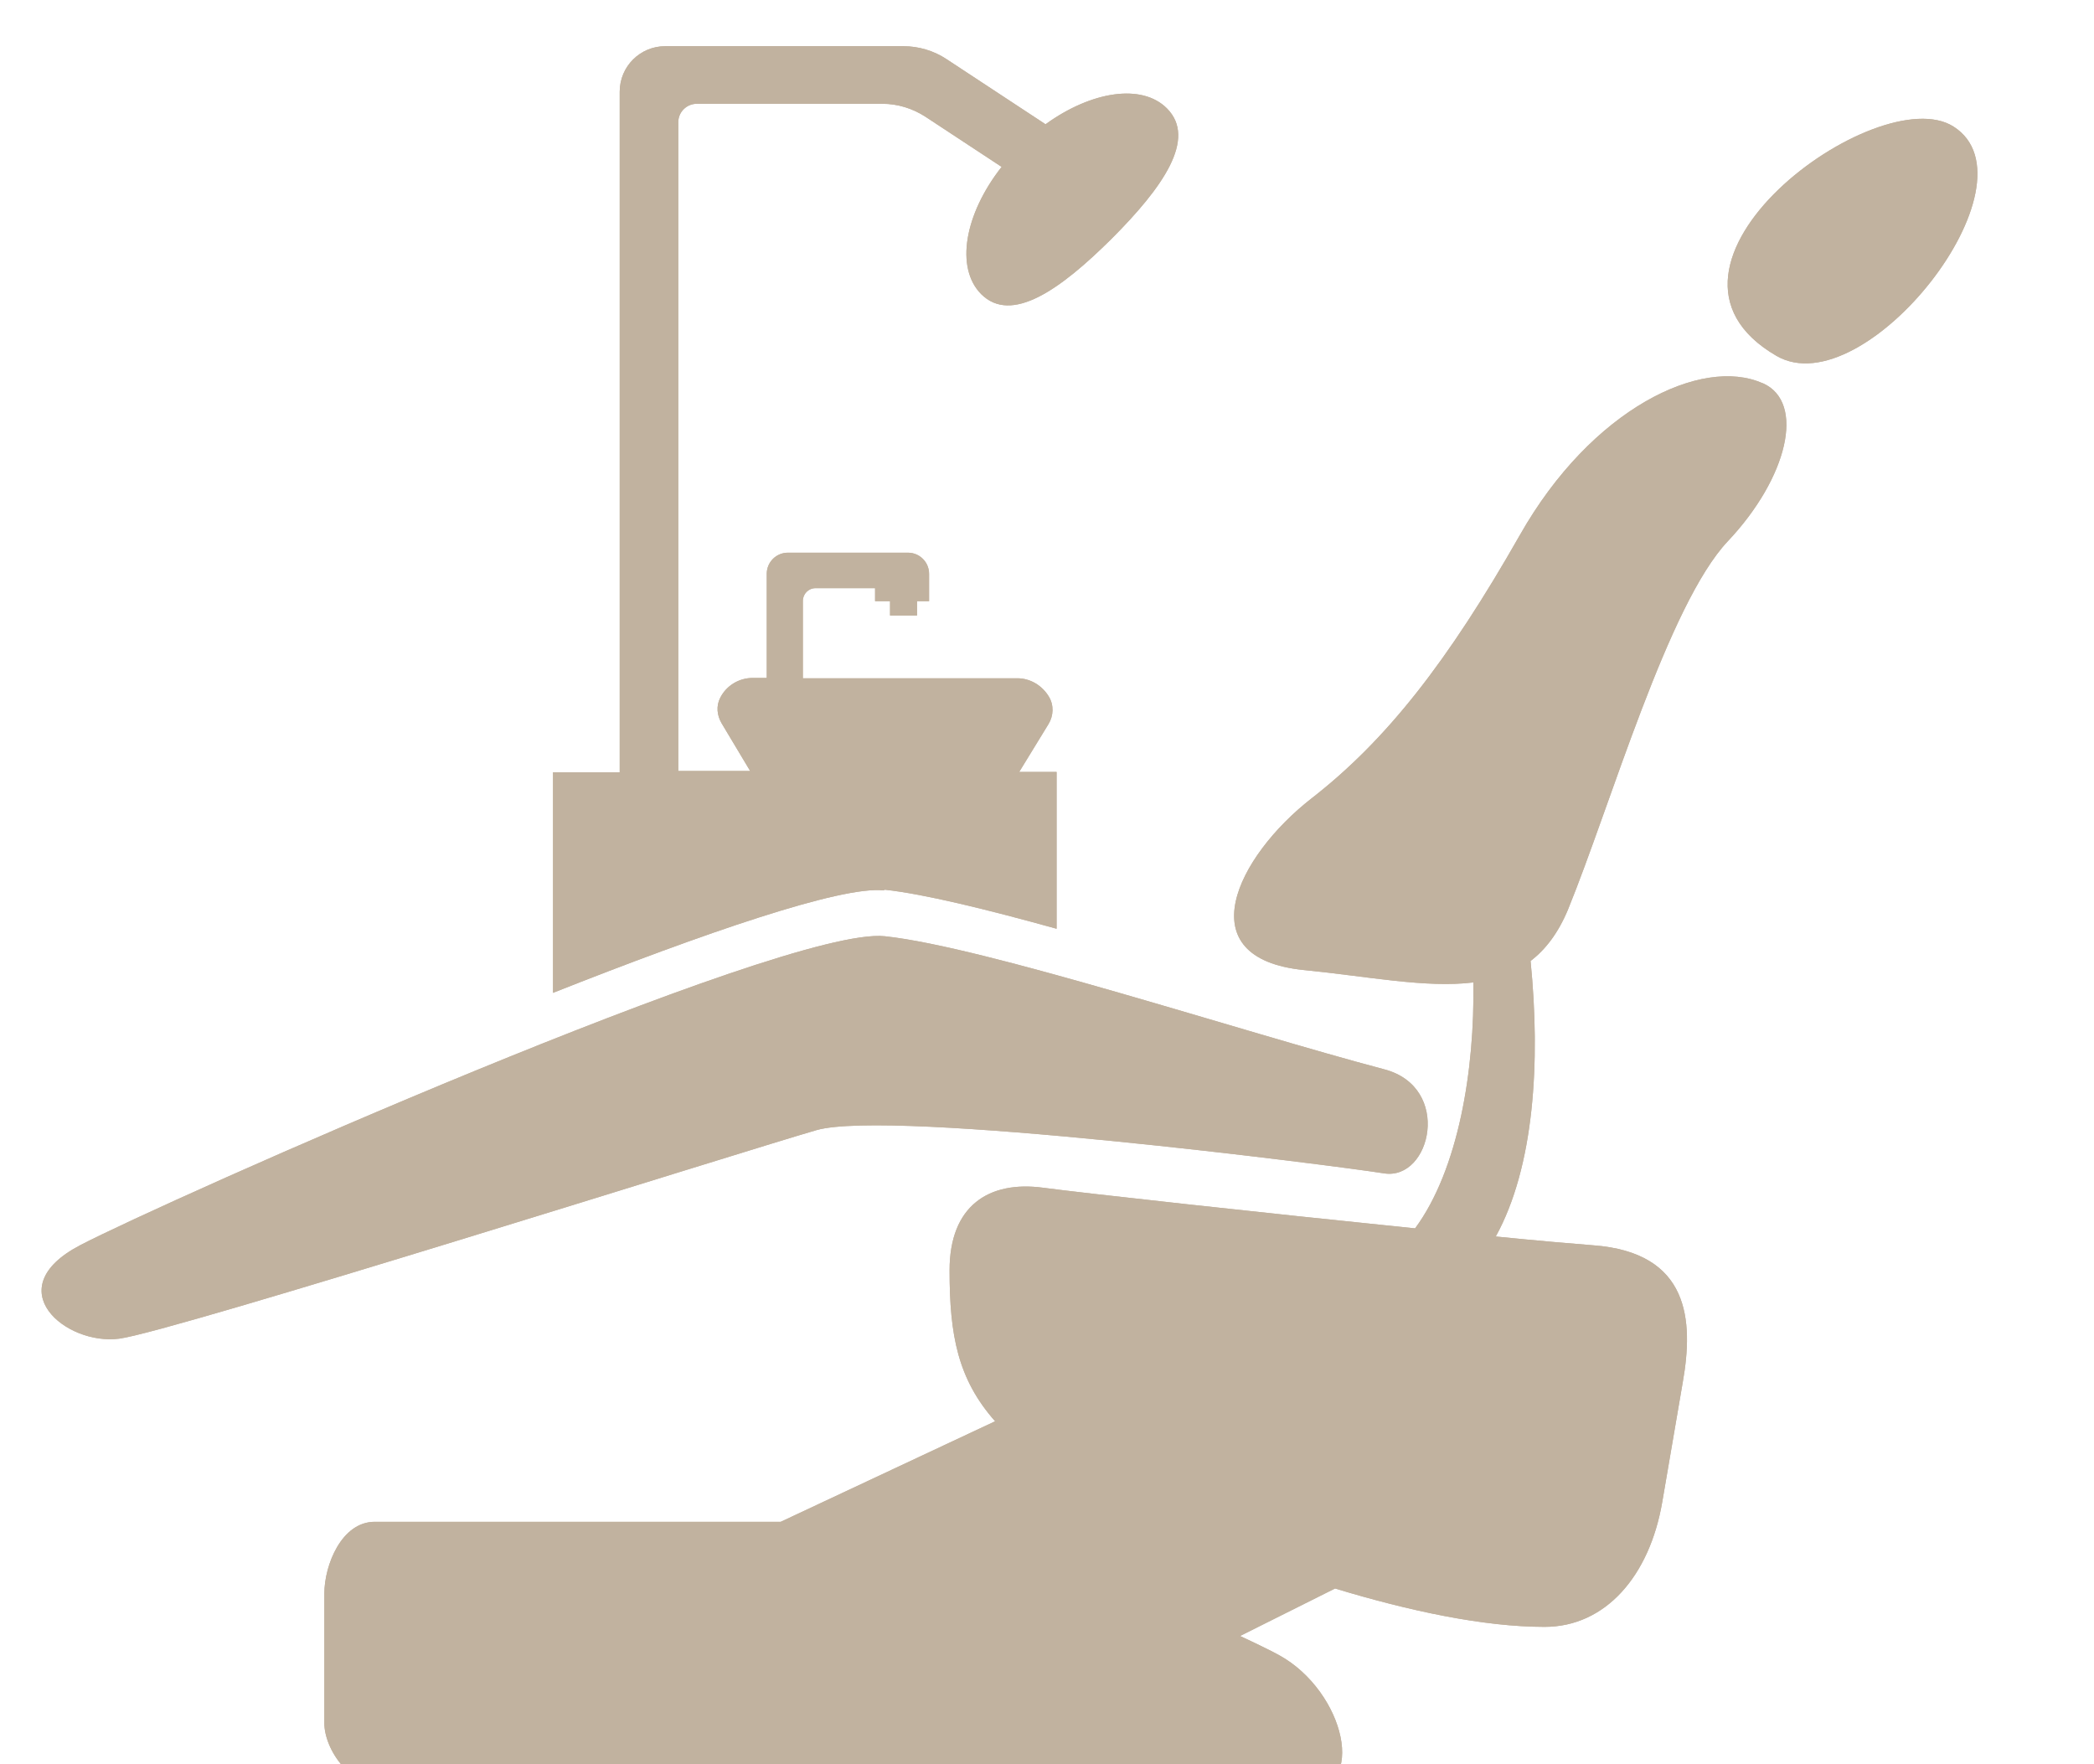
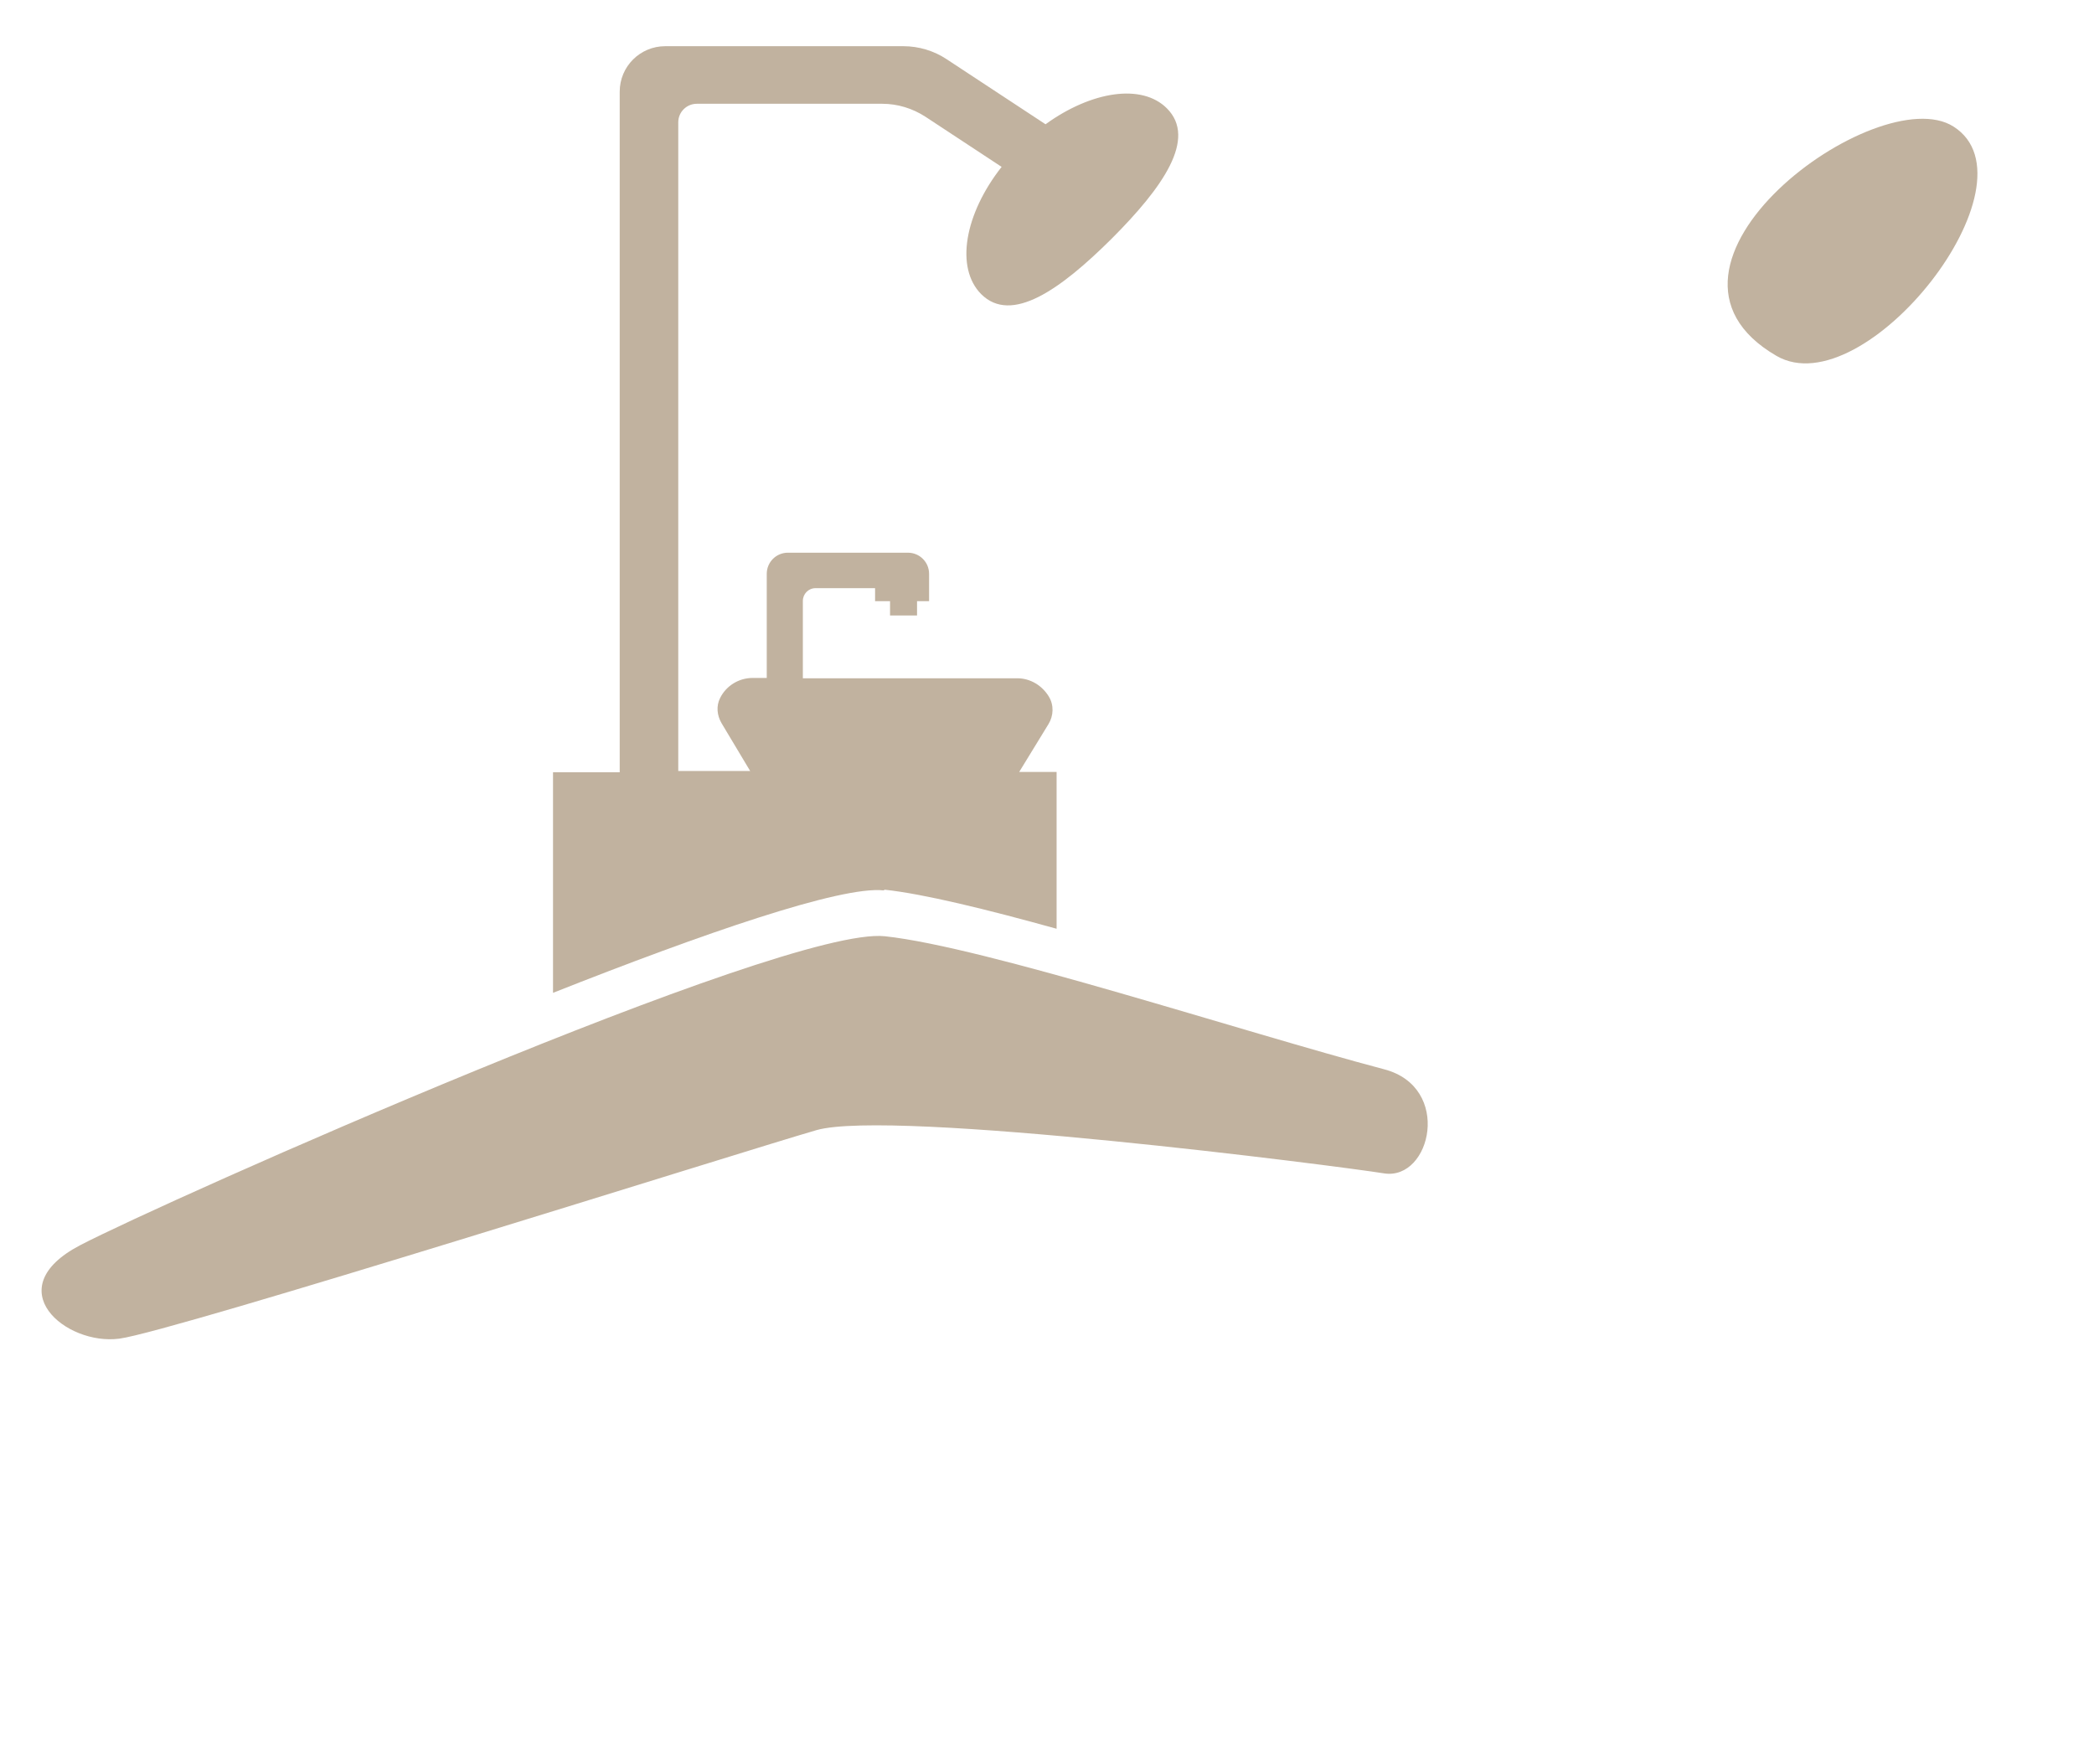
<svg xmlns="http://www.w3.org/2000/svg" id="_レイヤー_1" data-name="レイヤー_1" version="1.1" viewBox="0 0 643.7 542.3">
  <defs>
    <style>
      .st0 {
        fill: #c1b29f;
      }
    </style>
  </defs>
  <g>
    <path class="st0" d="M600.5,38.9c-23.3-14.8-102,42.9-54.4,70.5,27.1,15.7,81.5-53.3,54.4-70.5Z" />
    <path class="st0" d="M425.5,360.7c14.4,2.2,21-26.5,0-32-43.9-11.6-122.6-37.6-153.5-40.9-30.9-3.3-222,81.7-247.4,95-25.4,13.3-4.4,30.9,12.1,28.7,16.6-2.2,191.1-57.4,214.3-64.1,23.2-6.6,160.2,11,174.5,13.3Z" />
    <path class="st0" d="M272,273.5c12,1.3,31.2,6,52.8,12v-48.2h-11.5l9-14.7c1.6-2.6,1.7-5.9.1-8.5-2-3.3-5.6-5.6-9.7-5.6h-65.9v-23.8c0-2.1,1.7-3.9,3.9-3.9h18.3v4h4.6v4.4h8.3v-4.4h3.7v-8.4c0-3.6-2.9-6.5-6.5-6.5h-36.9c-3.6,0-6.5,2.9-6.5,6.5v32h-4.3c-4.4,0-8.2,2.5-10,6.1-1.3,2.5-1,5.4.4,7.8l8.8,14.7h-22.1V37.6c0-3.2,2.6-5.7,5.7-5.7h57c4.7,0,9.3,1.4,13.3,4l23.4,15.4c-11.4,14.5-14.3,31-6.3,39.1,9.3,9.3,24.3-1.3,40.1-17,15.8-15.8,26.3-30.8,17-40.1-7.7-7.7-23.2-5.3-37.3,4.9l-30.4-20c-3.9-2.6-8.6-4-13.3-4h-73.2c-7.7,0-14,6.2-14,14v209.2h-20.5v67.8c46.2-18.3,88.5-32.9,101.6-31.5Z" />
-     <path class="st0" d="M541.8,117.8c-18.6-8.3-52.5,7.7-74.6,46.7-22.2,39-41,63-64,80.9-23,17.9-38.5,49.2-2.3,52.8,19.4,1.9,37.4,5.6,52,3.8.5,26.8-4.6,57.6-17.9,75.6-46.2-4.7-103.4-11-114.4-12.5-16.6-2.2-28.7,5.5-28.7,25.4s2.5,33.4,14,46.4l-65.9,30.9h-124.8c-10.2,0-15.5,13.3-15.5,22.1v39.8c0,7.7,7.7,21,23.2,21h277.9c20,0,12.6-30.8-7.6-41.9-3.6-2-12-5.9-12-5.9l29.2-14.6c22.7,6.9,45.7,11.8,64.4,11.8s32.3-15.6,36.2-38.5c2.6-15.3,5-29.3,6.3-36.8,3.3-18.8,2.2-39.8-27.6-42-6.4-.5-17-1.4-29.9-2.7,11.8-21.4,13.8-53.6,10.7-84.7,4.6-3.5,8.5-8.6,11.5-15.8,13.1-32.1,30.8-93.9,49.2-113.3,18.3-19.4,23.9-42.6,10.7-48.5Z" />
  </g>
  <g>
-     <path class="st0" d="M600.5,38.9c-23.3-14.8-102,42.9-54.4,70.5,27.1,15.7,81.5-53.3,54.4-70.5Z" />
-     <path class="st0" d="M425.5,360.7c14.4,2.2,21-26.5,0-32-43.9-11.6-122.6-37.6-153.5-40.9-30.9-3.3-222,81.7-247.4,95-25.4,13.3-4.4,30.9,12.1,28.7,16.6-2.2,191.1-57.4,214.3-64.1,23.2-6.6,160.2,11,174.5,13.3Z" />
-     <path class="st0" d="M272,273.5c12,1.3,31.2,6,52.8,12v-48.2h-11.5l9-14.7c1.6-2.6,1.7-5.9.1-8.5-2-3.3-5.6-5.6-9.7-5.6h-65.9v-23.8c0-2.1,1.7-3.9,3.9-3.9h18.3v4h4.6v4.4h8.3v-4.4h3.7v-8.4c0-3.6-2.9-6.5-6.5-6.5h-36.9c-3.6,0-6.5,2.9-6.5,6.5v32h-4.3c-4.4,0-8.2,2.5-10,6.1-1.3,2.5-1,5.4.4,7.8l8.8,14.7h-22.1V37.6c0-3.2,2.6-5.7,5.7-5.7h57c4.7,0,9.3,1.4,13.3,4l23.4,15.4c-11.4,14.5-14.3,31-6.3,39.1,9.3,9.3,24.3-1.3,40.1-17,15.8-15.8,26.3-30.8,17-40.1-7.7-7.7-23.2-5.3-37.3,4.9l-30.4-20c-3.9-2.6-8.6-4-13.3-4h-73.2c-7.7,0-14,6.2-14,14v209.2h-20.5v67.8c46.2-18.3,88.5-32.9,101.6-31.5Z" />
-     <path class="st0" d="M541.8,117.8c-18.6-8.3-52.5,7.7-74.6,46.7-22.2,39-41,63-64,80.9-23,17.9-38.5,49.2-2.3,52.8,19.4,1.9,37.4,5.6,52,3.8.5,26.8-4.6,57.6-17.9,75.6-46.2-4.7-103.4-11-114.4-12.5-16.6-2.2-28.7,5.5-28.7,25.4s2.5,33.4,14,46.4l-65.9,30.9h-124.8c-10.2,0-15.5,13.3-15.5,22.1v39.8c0,7.7,7.7,21,23.2,21h277.9c20,0,12.6-30.8-7.6-41.9-3.6-2-12-5.9-12-5.9l29.2-14.6c22.7,6.9,45.7,11.8,64.4,11.8s32.3-15.6,36.2-38.5c2.6-15.3,5-29.3,6.3-36.8,3.3-18.8,2.2-39.8-27.6-42-6.4-.5-17-1.4-29.9-2.7,11.8-21.4,13.8-53.6,10.7-84.7,4.6-3.5,8.5-8.6,11.5-15.8,13.1-32.1,30.8-93.9,49.2-113.3,18.3-19.4,23.9-42.6,10.7-48.5Z" />
-   </g>
+     </g>
</svg>